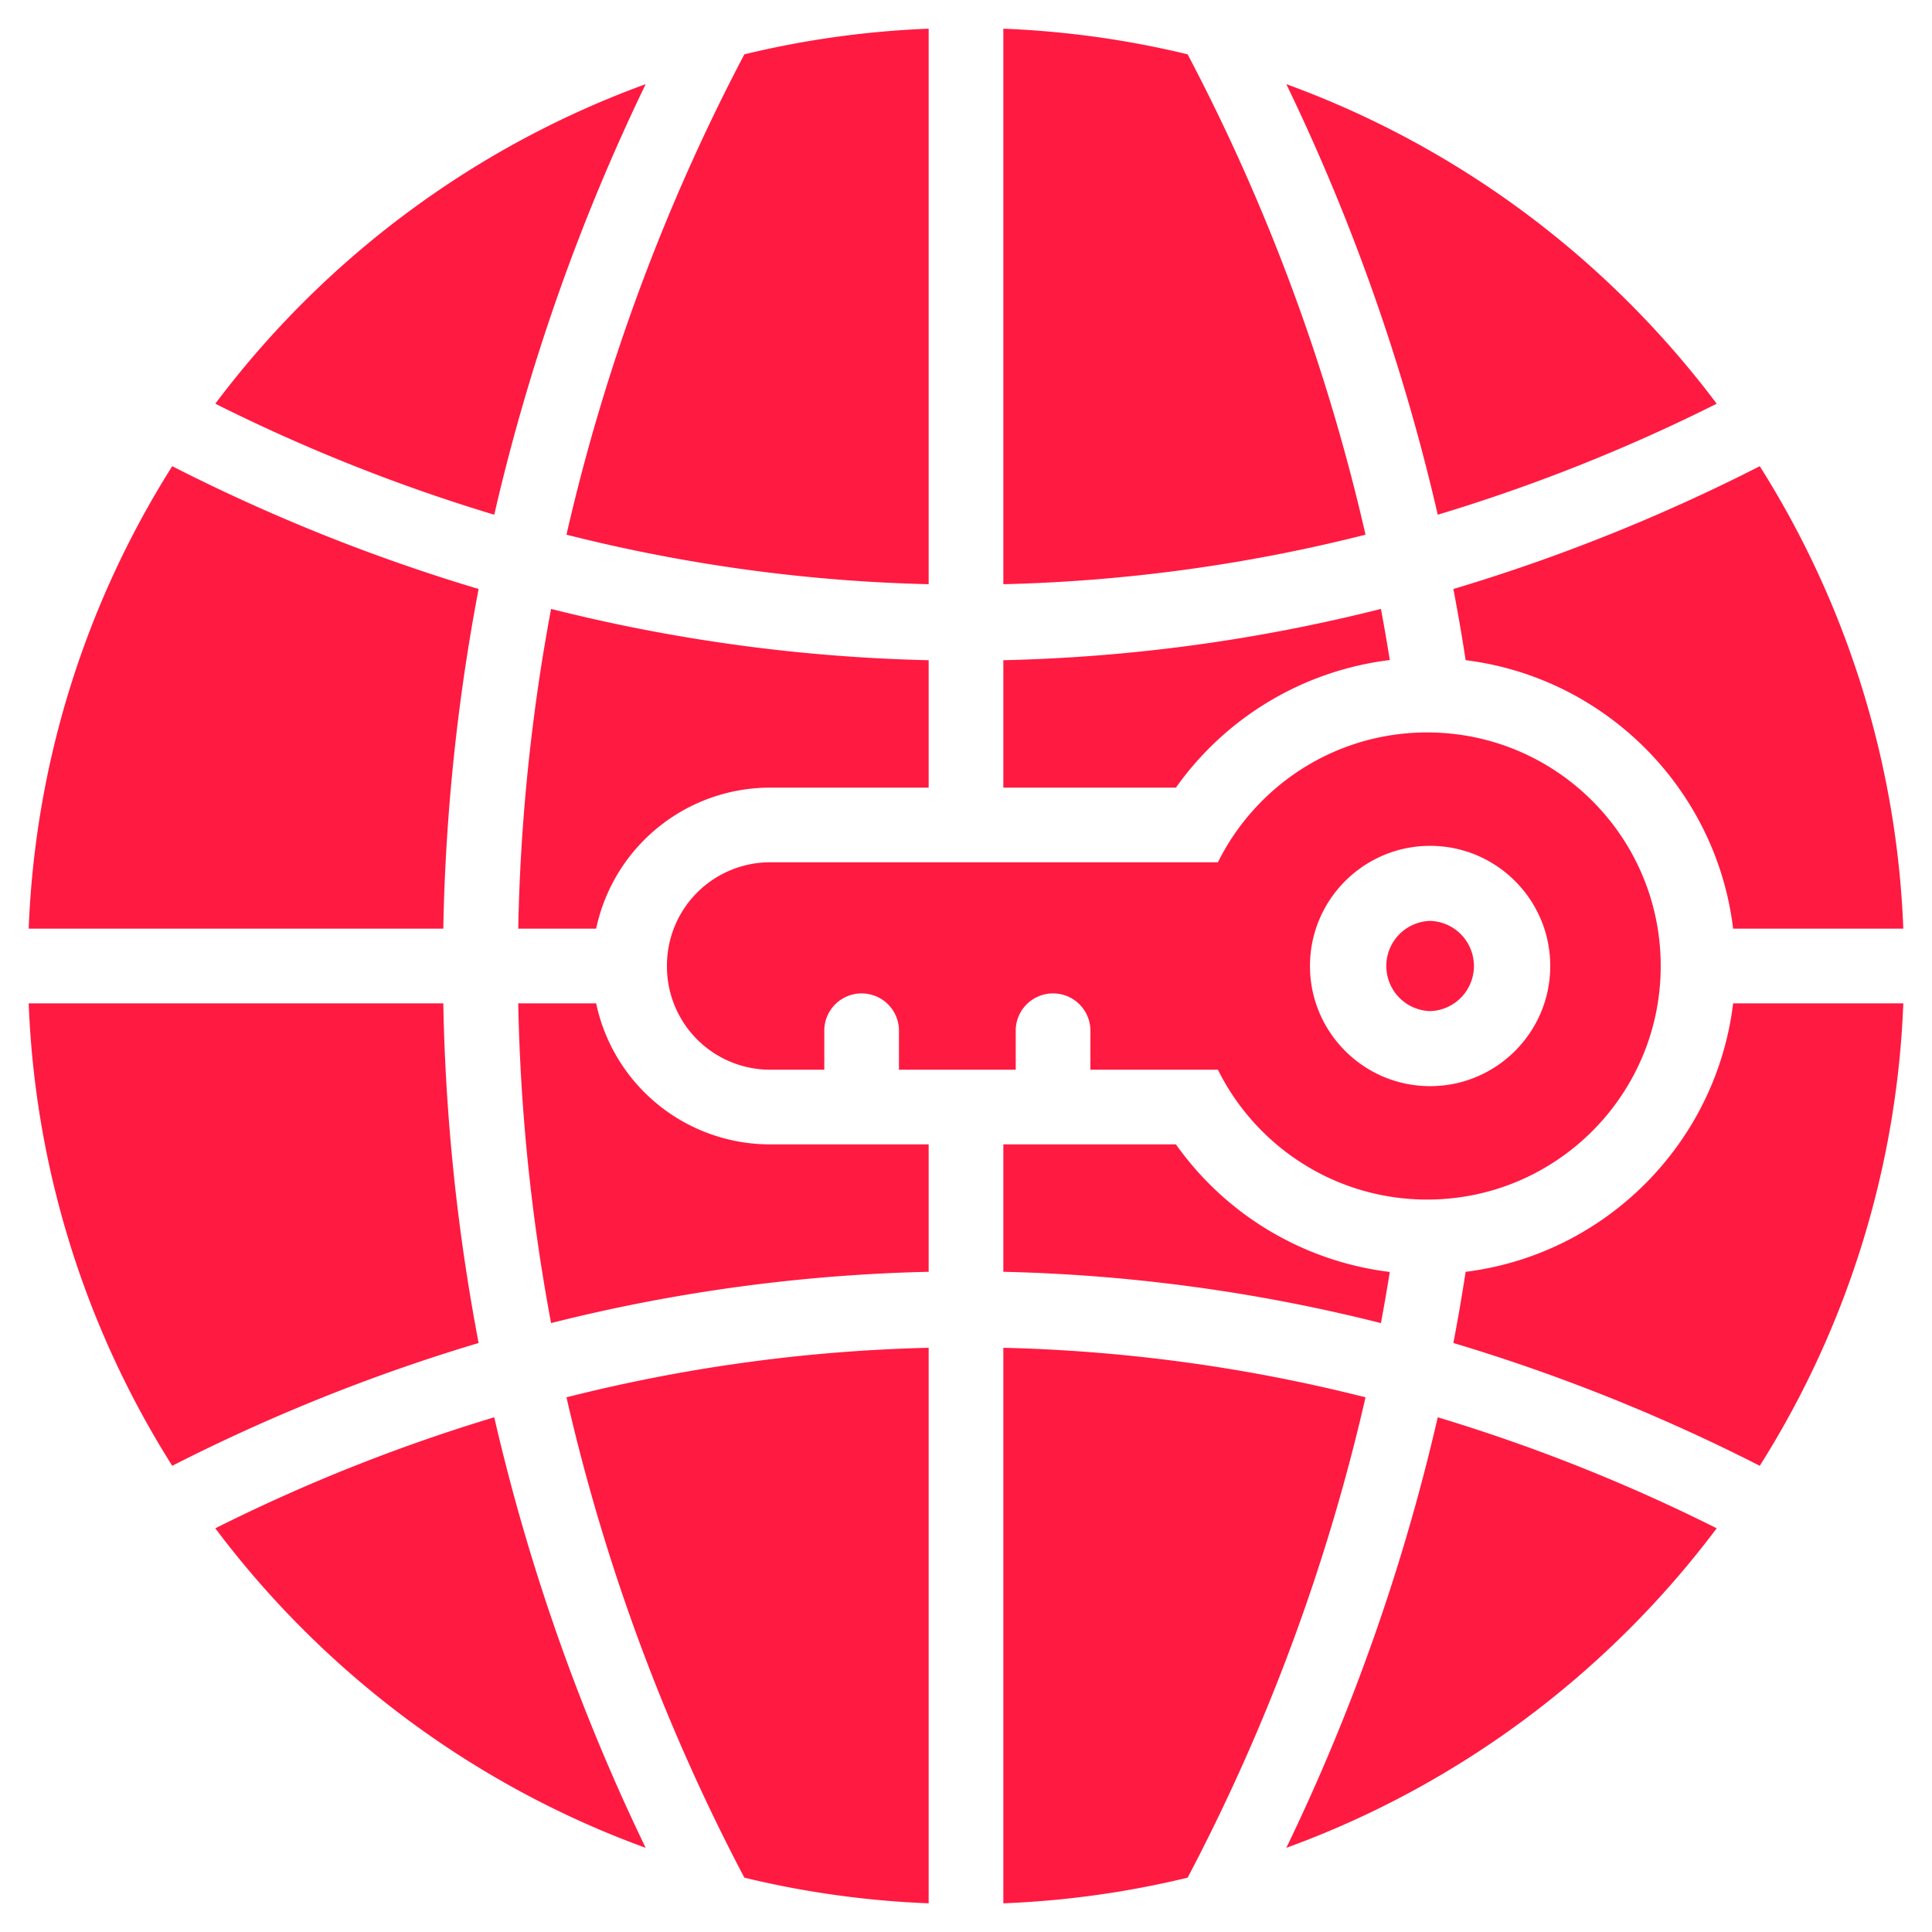
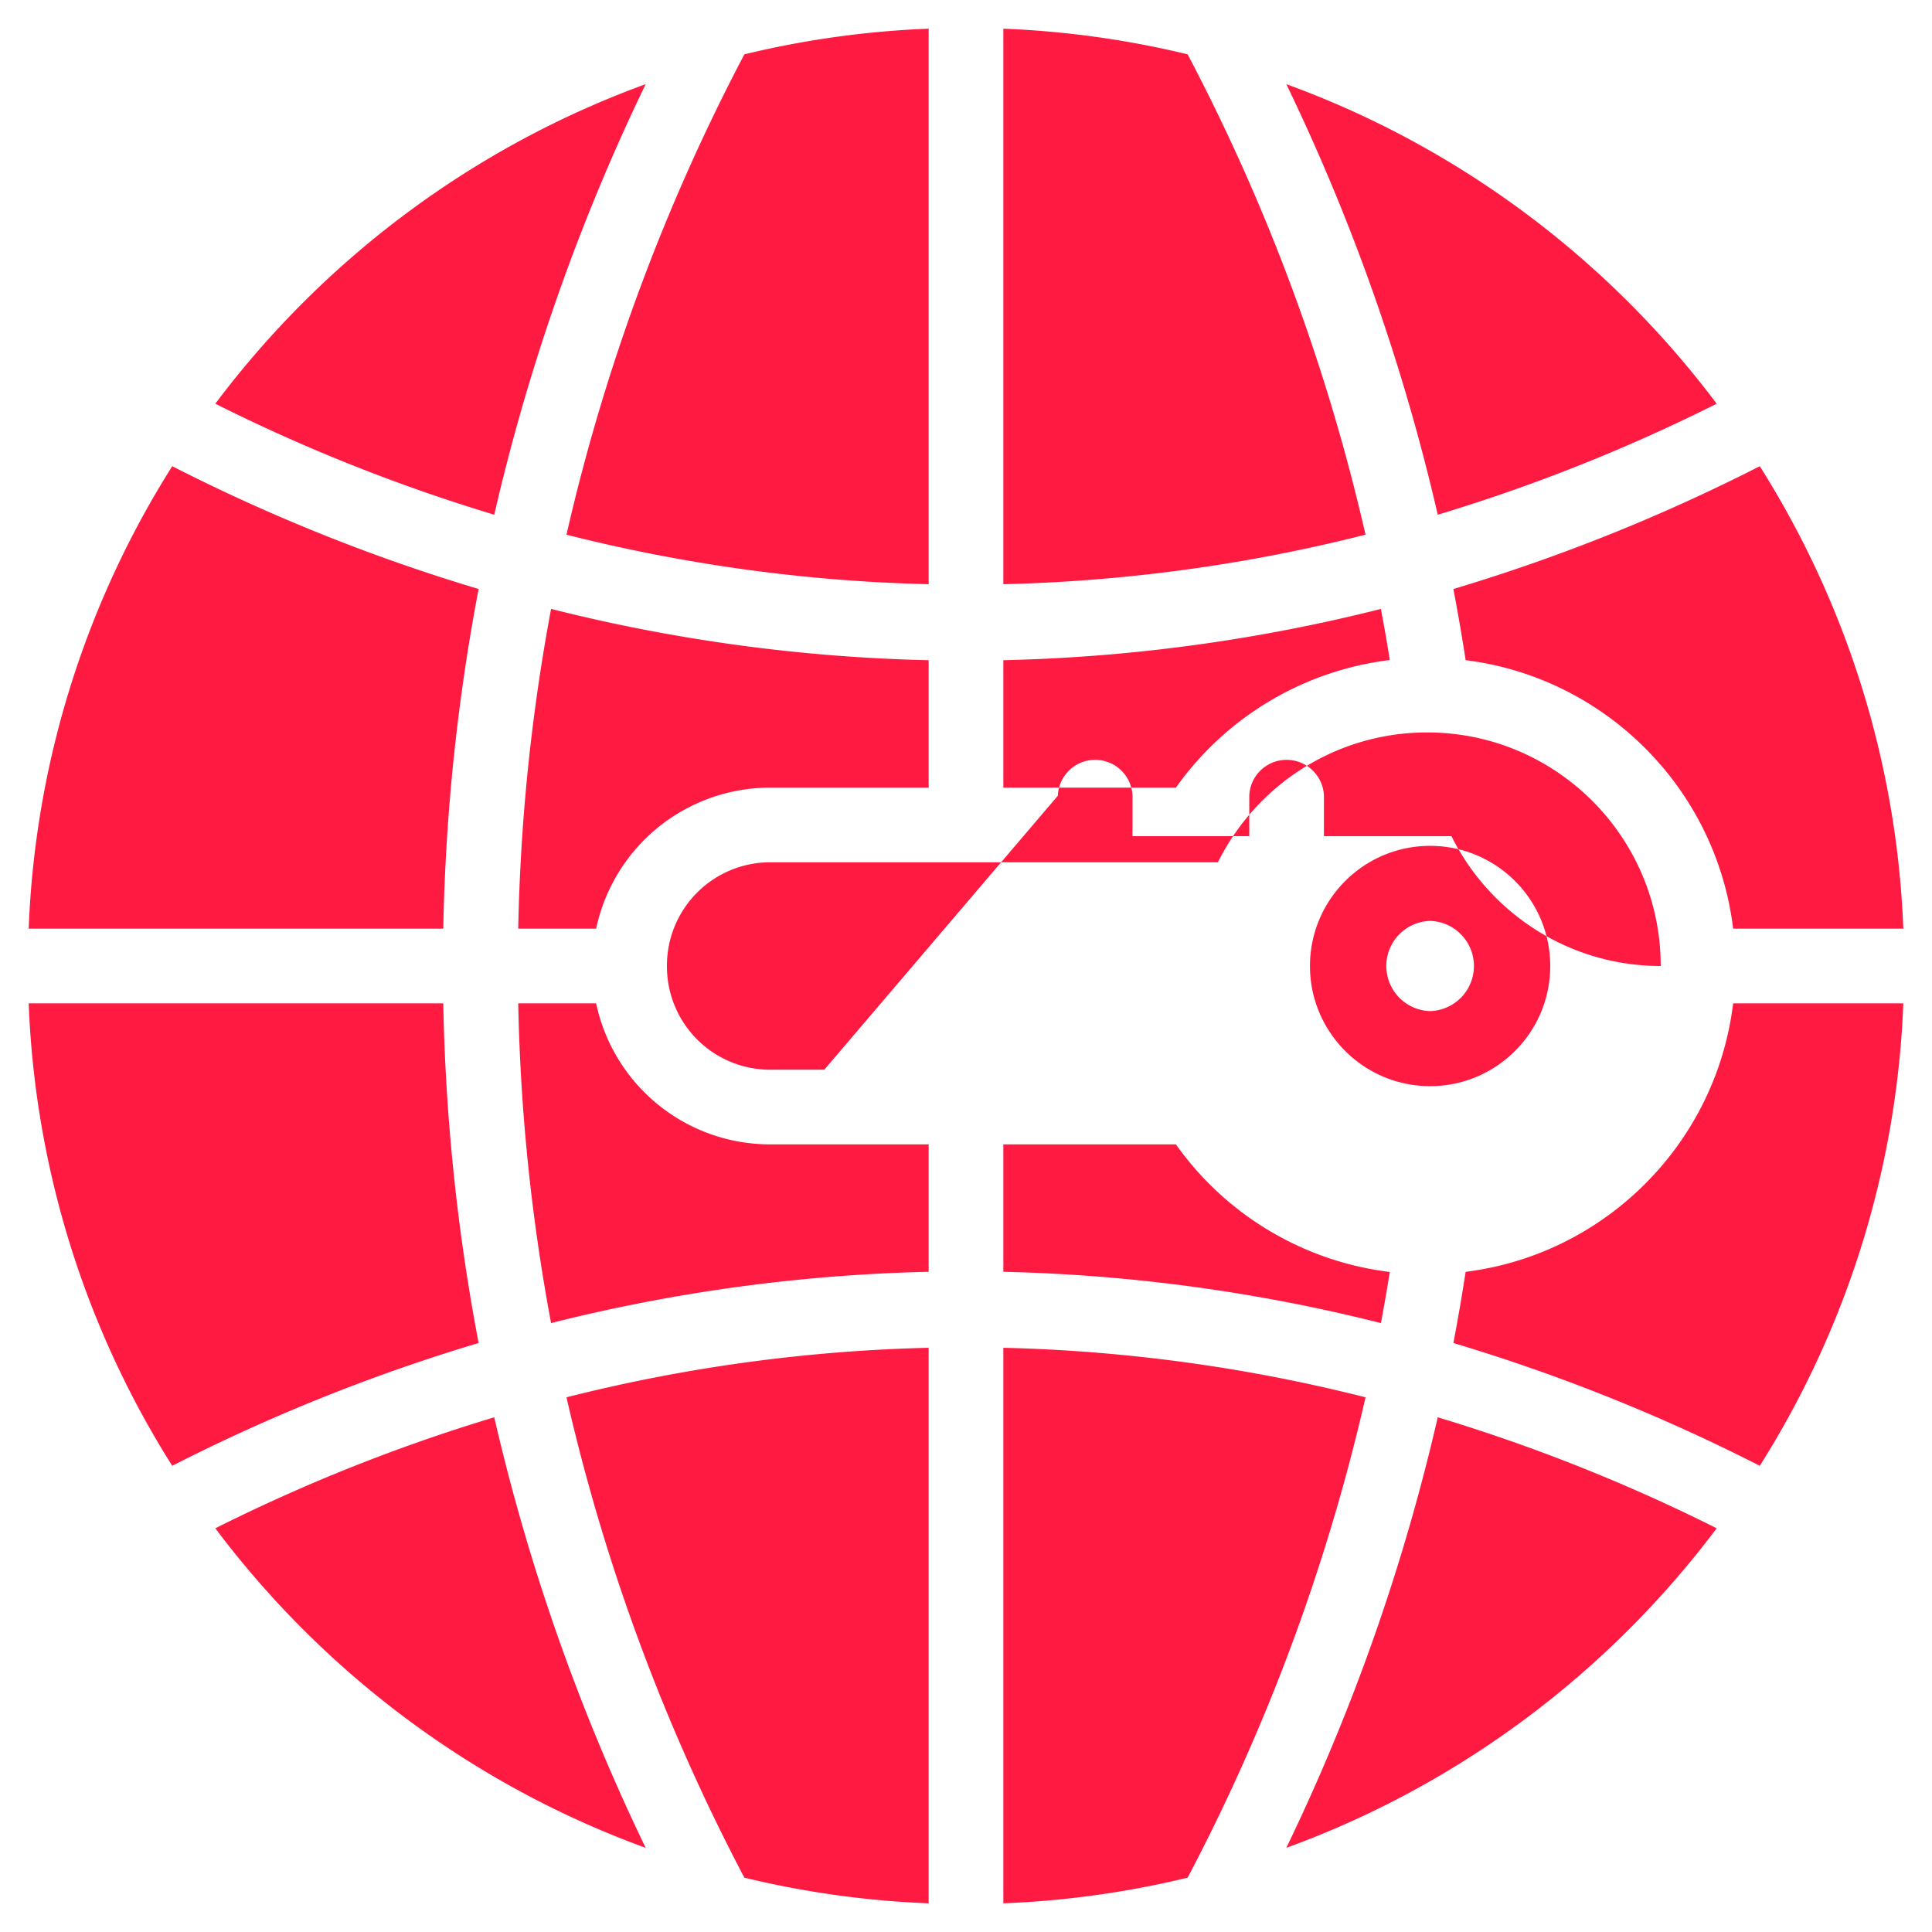
<svg xmlns="http://www.w3.org/2000/svg" version="1.1" width="512" height="512" x="0" y="0" viewBox="0 0 100 101" style="enable-background:new 0 0 512 512" xml:space="preserve" class="">
  <g>
-     <path d="M48.048 70.459V99.5a48.987 48.987 0 0 1-9.635-1.341 103.37 103.37 0 0 1-9.299-25.111 85.328 85.328 0 0 1 18.934-2.589zm3.904 0a85.328 85.328 0 0 1 18.934 2.589 103.415 103.415 0 0 1-9.299 25.111 48.987 48.987 0 0 1-9.635 1.341zm-26.614 3.633A106.983 106.983 0 0 0 33.254 96.6c-9.033-3.287-16.829-9.152-22.498-16.705a91.367 91.367 0 0 1 14.582-5.803zm49.324 0a91.404 91.404 0 0 1 14.582 5.803C83.575 87.448 75.779 93.313 66.746 96.6a106.932 106.932 0 0 0 7.916-22.508zm-51.988-21.64c.111 5.943.726 11.881 1.847 17.756a95.324 95.324 0 0 0-16.017 6.42A48.762 48.762 0 0 1 1 52.452zm67.43 0H99a48.762 48.762 0 0 1-7.504 24.176 95.387 95.387 0 0 0-16.017-6.419c.236-1.238.45-2.478.641-3.721 7.307-.912 13.1-6.723 13.984-14.036zm-38.152 7.373h9.022a16.097 16.097 0 0 0 11.181 6.67c-.143.893-.297 1.784-.464 2.673a88.871 88.871 0 0 0-19.739-2.682zm-21.287-7.373a9.295 9.295 0 0 0 9.099 7.373h8.284v6.661a88.811 88.811 0 0 0-19.739 2.681 101.298 101.298 0 0 1-1.717-16.715zm11.927 3.47h-2.828a5.396 5.396 0 0 1-5.398-5.398v-.048a5.397 5.397 0 0 1 5.398-5.398h23.405c1.998-4.021 6.148-6.788 10.94-6.788 6.739 0 12.209 5.471 12.209 12.21s-5.47 12.21-12.209 12.21c-4.792 0-8.942-2.767-10.94-6.788h-6.666v-2.113a1.953 1.953 0 0 0-3.903 0v2.113h-6.105v-2.113a1.953 1.953 0 0 0-3.903 0zm31.671-11.703c-3.467 0-6.281 2.814-6.281 6.281s2.814 6.281 6.281 6.281c3.466 0 6.28-2.814 6.28-6.281s-2.814-6.281-6.28-6.281zm0 3.923a2.359 2.359 0 0 1 0 4.716 2.359 2.359 0 0 1 0-4.716zM1 48.548a48.762 48.762 0 0 1 7.504-24.176 95.387 95.387 0 0 0 16.017 6.419 105.178 105.178 0 0 0-1.847 17.757zm29.665 0h-4.073c.108-5.596.68-11.185 1.717-16.716a88.871 88.871 0 0 0 19.739 2.682v6.661h-8.284a9.3 9.3 0 0 0-9.099 7.373zM76.12 34.512a104.709 104.709 0 0 0-.641-3.72 95.324 95.324 0 0 0 16.017-6.42A48.762 48.762 0 0 1 99 48.548h-8.896c-.885-7.315-6.678-13.125-13.984-14.036zm-24.168 6.663v-6.661a88.811 88.811 0 0 0 19.739-2.681c.167.889.322 1.78.464 2.672a16.097 16.097 0 0 0-11.181 6.67zm0-39.675c3.306.13 6.528.587 9.635 1.341a103.37 103.37 0 0 1 9.299 25.111 85.328 85.328 0 0 1-18.934 2.589zm-3.904 0v29.041a85.328 85.328 0 0 1-18.934-2.589 103.415 103.415 0 0 1 9.299-25.111A48.987 48.987 0 0 1 48.048 1.5zm18.698 2.9c9.033 3.287 16.829 9.152 22.498 16.705a91.367 91.367 0 0 1-14.582 5.803A106.983 106.983 0 0 0 66.746 4.4zm-33.492 0a106.932 106.932 0 0 0-7.916 22.508 91.404 91.404 0 0 1-14.582-5.803C16.425 13.552 24.221 7.687 33.254 4.4z" fill="#ff1a41" data-original="#000000" class="" />
+     <path d="M48.048 70.459V99.5a48.987 48.987 0 0 1-9.635-1.341 103.37 103.37 0 0 1-9.299-25.111 85.328 85.328 0 0 1 18.934-2.589zm3.904 0a85.328 85.328 0 0 1 18.934 2.589 103.415 103.415 0 0 1-9.299 25.111 48.987 48.987 0 0 1-9.635 1.341zm-26.614 3.633A106.983 106.983 0 0 0 33.254 96.6c-9.033-3.287-16.829-9.152-22.498-16.705a91.367 91.367 0 0 1 14.582-5.803zm49.324 0a91.404 91.404 0 0 1 14.582 5.803C83.575 87.448 75.779 93.313 66.746 96.6a106.932 106.932 0 0 0 7.916-22.508zm-51.988-21.64c.111 5.943.726 11.881 1.847 17.756a95.324 95.324 0 0 0-16.017 6.42A48.762 48.762 0 0 1 1 52.452zm67.43 0H99a48.762 48.762 0 0 1-7.504 24.176 95.387 95.387 0 0 0-16.017-6.419c.236-1.238.45-2.478.641-3.721 7.307-.912 13.1-6.723 13.984-14.036zm-38.152 7.373h9.022a16.097 16.097 0 0 0 11.181 6.67c-.143.893-.297 1.784-.464 2.673a88.871 88.871 0 0 0-19.739-2.682zm-21.287-7.373a9.295 9.295 0 0 0 9.099 7.373h8.284v6.661a88.811 88.811 0 0 0-19.739 2.681 101.298 101.298 0 0 1-1.717-16.715zm11.927 3.47h-2.828a5.396 5.396 0 0 1-5.398-5.398v-.048a5.397 5.397 0 0 1 5.398-5.398h23.405c1.998-4.021 6.148-6.788 10.94-6.788 6.739 0 12.209 5.471 12.209 12.21c-4.792 0-8.942-2.767-10.94-6.788h-6.666v-2.113a1.953 1.953 0 0 0-3.903 0v2.113h-6.105v-2.113a1.953 1.953 0 0 0-3.903 0zm31.671-11.703c-3.467 0-6.281 2.814-6.281 6.281s2.814 6.281 6.281 6.281c3.466 0 6.28-2.814 6.28-6.281s-2.814-6.281-6.28-6.281zm0 3.923a2.359 2.359 0 0 1 0 4.716 2.359 2.359 0 0 1 0-4.716zM1 48.548a48.762 48.762 0 0 1 7.504-24.176 95.387 95.387 0 0 0 16.017 6.419 105.178 105.178 0 0 0-1.847 17.757zm29.665 0h-4.073c.108-5.596.68-11.185 1.717-16.716a88.871 88.871 0 0 0 19.739 2.682v6.661h-8.284a9.3 9.3 0 0 0-9.099 7.373zM76.12 34.512a104.709 104.709 0 0 0-.641-3.72 95.324 95.324 0 0 0 16.017-6.42A48.762 48.762 0 0 1 99 48.548h-8.896c-.885-7.315-6.678-13.125-13.984-14.036zm-24.168 6.663v-6.661a88.811 88.811 0 0 0 19.739-2.681c.167.889.322 1.78.464 2.672a16.097 16.097 0 0 0-11.181 6.67zm0-39.675c3.306.13 6.528.587 9.635 1.341a103.37 103.37 0 0 1 9.299 25.111 85.328 85.328 0 0 1-18.934 2.589zm-3.904 0v29.041a85.328 85.328 0 0 1-18.934-2.589 103.415 103.415 0 0 1 9.299-25.111A48.987 48.987 0 0 1 48.048 1.5zm18.698 2.9c9.033 3.287 16.829 9.152 22.498 16.705a91.367 91.367 0 0 1-14.582 5.803A106.983 106.983 0 0 0 66.746 4.4zm-33.492 0a106.932 106.932 0 0 0-7.916 22.508 91.404 91.404 0 0 1-14.582-5.803C16.425 13.552 24.221 7.687 33.254 4.4z" fill="#ff1a41" data-original="#000000" class="" />
  </g>
</svg>